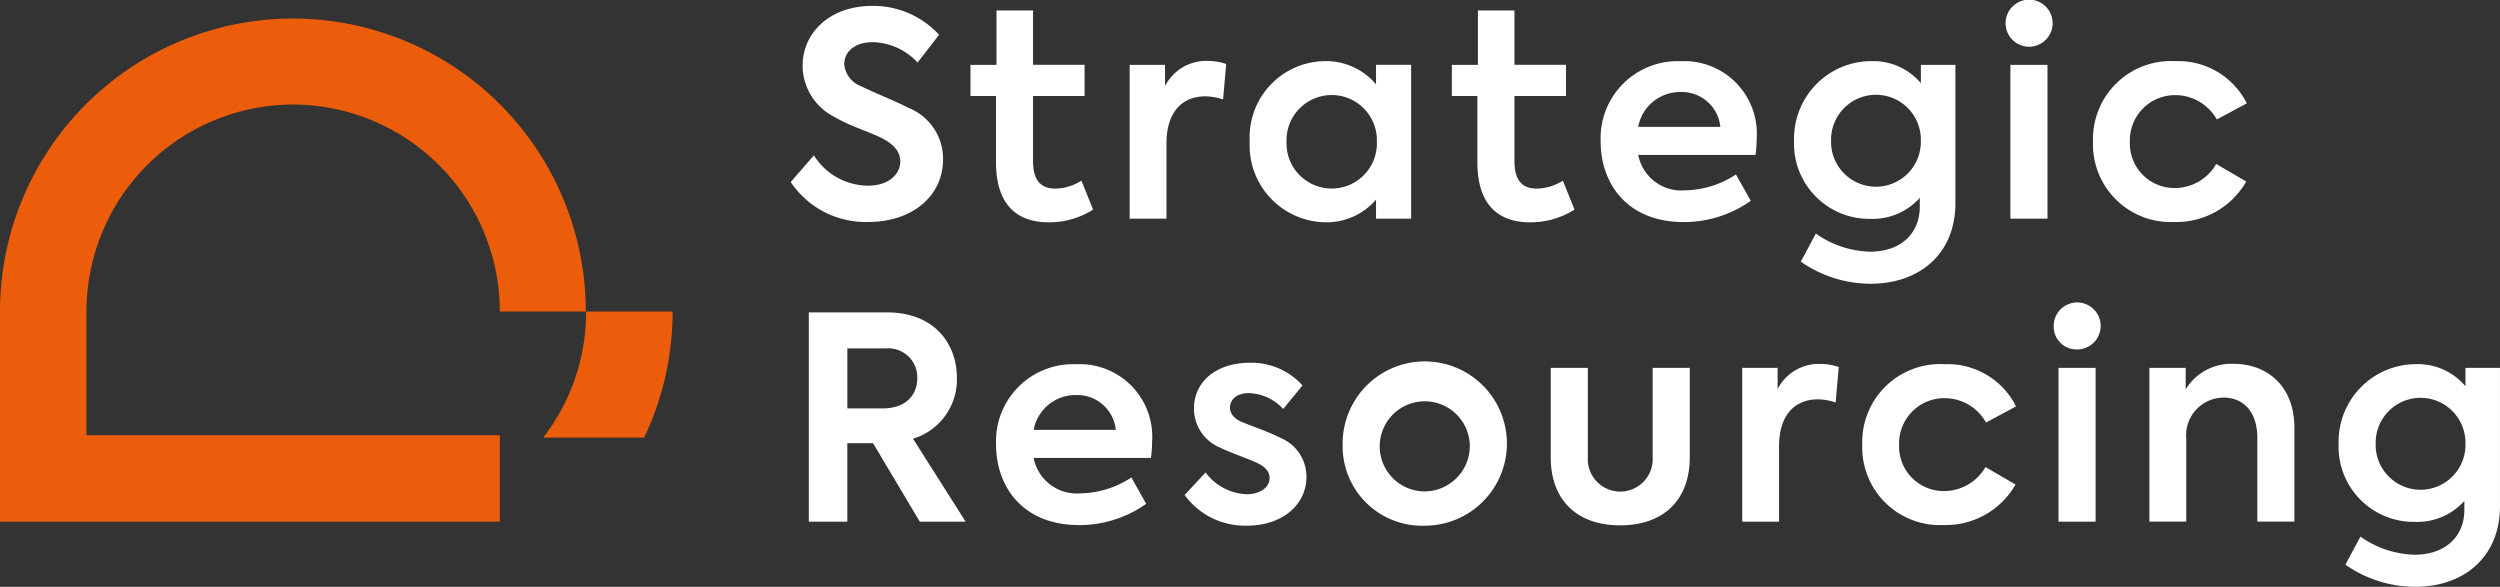
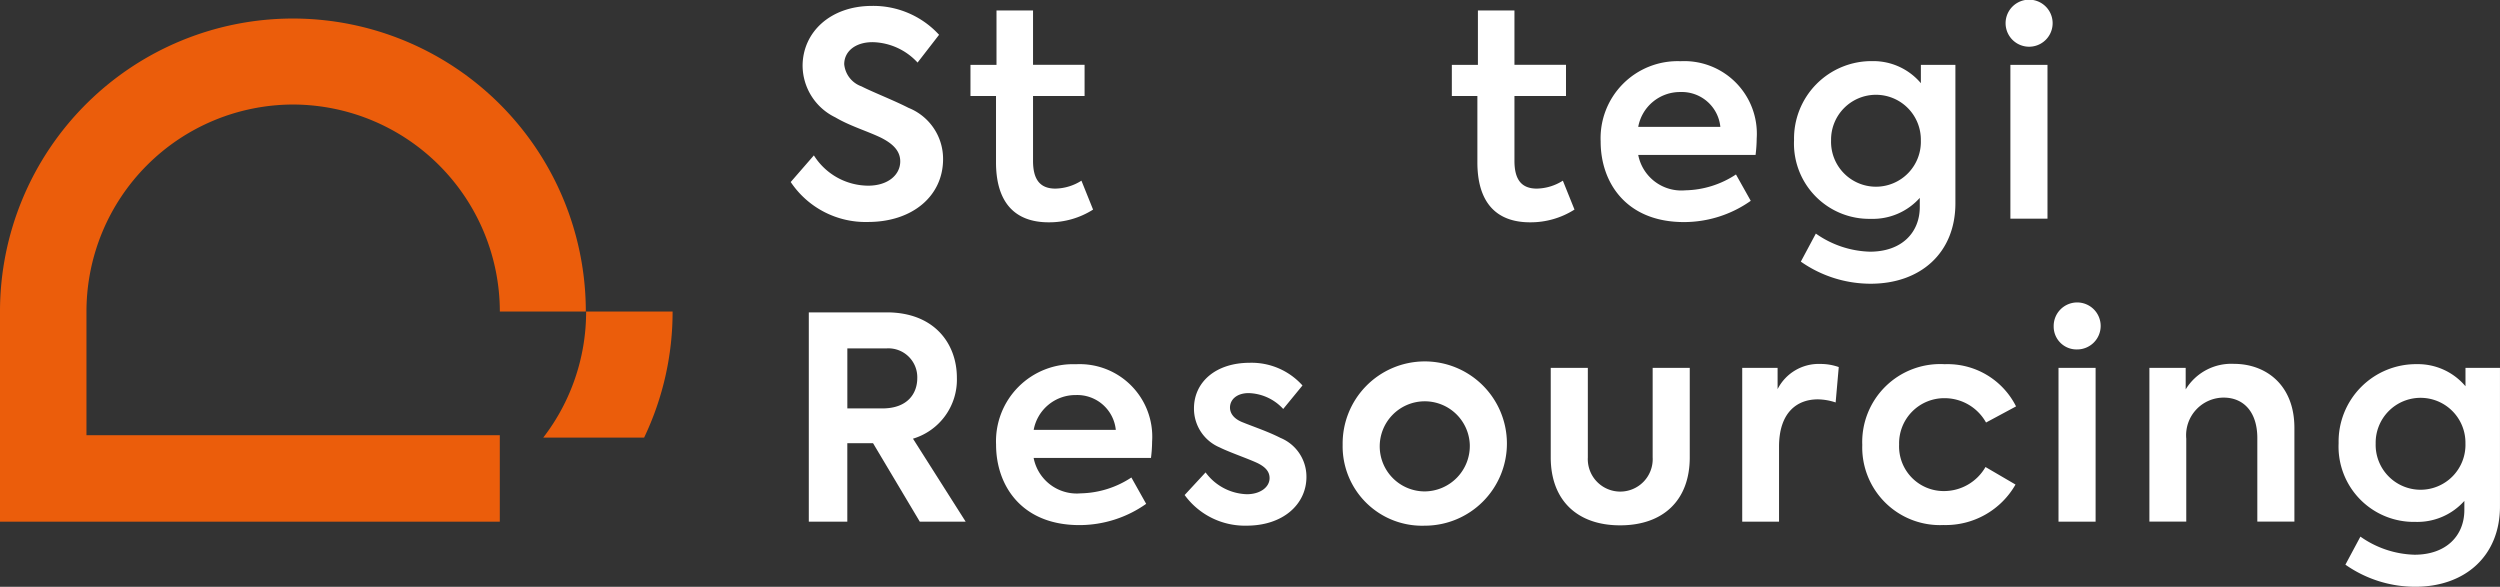
<svg xmlns="http://www.w3.org/2000/svg" width="186" height="43.656" viewBox="0 0 186 43.656">
  <rect x="0" y="0" width="186" height="43.656" fill="#333333" stroke="none" />
  <g transform="translate(-13948 3386.992)">
    <path d="M224.413,14.786,226.14,12.8a4.8,4.8,0,0,0,4.045,2.254c1.434,0,2.38-.779,2.38-1.811,0-.844-.653-1.368-1.455-1.769-1.012-.485-2.3-.865-3.371-1.5A4.3,4.3,0,0,1,225.3,6.147c0-2.506,2.066-4.467,5.161-4.467a6.634,6.634,0,0,1,4.993,2.149l-1.6,2.066a4.676,4.676,0,0,0-3.35-1.518c-1.263,0-2.107.674-2.107,1.644a1.936,1.936,0,0,0,1.284,1.644c.82.422,2.443,1.054,3.5,1.6a4.084,4.084,0,0,1,2.571,3.814c0,2.739-2.275,4.676-5.583,4.676a6.7,6.7,0,0,1-5.751-2.97" transform="translate(13782.413 -3388.232)" fill="#fff" />
    <path d="M284.592,17.783a6.083,6.083,0,0,1-3.308.949c-2.592,0-3.919-1.56-3.919-4.467V9.334h-1.9V7.017h1.937V2.97h2.718V7.015h3.835V9.332h-3.835v4.826c0,1.347.485,2.066,1.664,2.066a3.739,3.739,0,0,0,1.937-.59l.865,2.149Z" transform="translate(13744.738 -3389.184)" fill="#fff" />
-     <path d="M320.63,17.584h2.634v1.581a3.428,3.428,0,0,1,3.182-1.874,4.064,4.064,0,0,1,1.368.231l-.231,2.634a4.32,4.32,0,0,0-1.326-.231c-1.581,0-2.886,1.012-2.886,3.518v5.583h-2.739V17.584Z" transform="translate(13711.415 -3399.75)" fill="#fff" />
-     <path d="M364.17,23.344a3.362,3.362,0,1,0-6.721,0,3.363,3.363,0,1,0,6.721,0m2.55-5.709V29.077h-2.613V27.664a4.849,4.849,0,0,1-3.73,1.685A5.723,5.723,0,0,1,354.71,23.3a5.659,5.659,0,0,1,5.667-5.942,4.844,4.844,0,0,1,3.73,1.727V17.633h2.613Z" transform="translate(13686.269 -3399.802)" fill="#fff" />
    <path d="M421.222,17.783a6.083,6.083,0,0,1-3.308.949c-2.592,0-3.919-1.56-3.919-4.467V9.334h-1.9V7.017h1.94V2.97h2.718V7.015h3.835V9.332h-3.835v4.826c0,1.347.485,2.066,1.665,2.066a3.738,3.738,0,0,0,1.937-.59l.865,2.149Z" transform="translate(13643.922 -3389.184)" fill="#fff" />
    <path d="M457.1,22.256h6.11a2.882,2.882,0,0,0-2.97-2.592,3.16,3.16,0,0,0-3.14,2.592m8.724,2.087H457.1a3.268,3.268,0,0,0,3.5,2.634,7.076,7.076,0,0,0,3.772-1.18l1.1,1.961a8.607,8.607,0,0,1-4.973,1.581c-4.3,0-6.194-2.949-6.194-5.984a5.731,5.731,0,0,1,5.942-5.984,5.4,5.4,0,0,1,5.667,5.751,10.452,10.452,0,0,1-.084,1.222" transform="translate(13612.784 -3399.809)" fill="#fff" />
    <path d="M518.637,23.26a3.34,3.34,0,1,0-6.679,0,3.341,3.341,0,1,0,6.679,0m2.571-5.625v10.3c0,3.709-2.613,5.984-6.3,5.984a9.037,9.037,0,0,1-5.2-1.644l1.117-2.087a7.3,7.3,0,0,0,4.024,1.347c2.38,0,3.709-1.434,3.709-3.329v-.674a4.689,4.689,0,0,1-3.646,1.56,5.6,5.6,0,0,1-5.709-5.856,5.763,5.763,0,0,1,5.814-5.879A4.628,4.628,0,0,1,518.639,19V17.635h2.571Z" transform="translate(13572.274 -3399.802)" fill="#fff" />
    <path d="M569.6,4.826h2.76V16.268H569.6Zm-.357-3.1a1.748,1.748,0,0,1,3.5,0,1.748,1.748,0,0,1-3.5,0" transform="translate(13527.973 -3386.992)" fill="#fff" />
-     <path d="M594.07,23.344A5.8,5.8,0,0,1,600.2,17.36a5.7,5.7,0,0,1,5.311,3.14l-2.233,1.2a3.526,3.526,0,0,0-3.033-1.811,3.361,3.361,0,0,0-3.434,3.455,3.319,3.319,0,0,0,3.35,3.455,3.555,3.555,0,0,0,3.075-1.79l2.233,1.305a5.977,5.977,0,0,1-5.353,3.012,5.781,5.781,0,0,1-6.047-5.984" transform="translate(13509.651 -3399.802)" fill="#fff" />
    <path d="M232.435,95.806h2.613c1.874,0,2.592-1.117,2.592-2.254a2.149,2.149,0,0,0-2.275-2.212h-2.928v4.467Zm1.916,2.59h-1.916v5.835H229.57V88.66h5.793c3.56,0,5.224,2.338,5.224,4.868a4.584,4.584,0,0,1-3.266,4.53l3.919,6.173h-3.413Z" transform="translate(13778.605 -3452.412)" fill="#fff" />
    <path d="M285.495,108.266h6.11a2.882,2.882,0,0,0-2.97-2.592,3.16,3.16,0,0,0-3.14,2.592m8.721,2.087h-8.724a3.268,3.268,0,0,0,3.5,2.634,7.076,7.076,0,0,0,3.772-1.18l1.1,1.961a8.607,8.607,0,0,1-4.973,1.581c-4.3,0-6.194-2.949-6.194-5.984a5.731,5.731,0,0,1,5.942-5.984,5.4,5.4,0,0,1,5.667,5.751,10.445,10.445,0,0,1-.084,1.222" transform="translate(13739.411 -3463.274)" fill="#fff" />
    <path d="M336.23,112.818l1.56-1.685a3.958,3.958,0,0,0,3.077,1.623c.991,0,1.685-.527,1.685-1.2,0-.485-.317-.823-.865-1.1-.653-.317-2.128-.82-2.844-1.18a3.129,3.129,0,0,1-1.916-2.907c0-1.958,1.623-3.392,4.149-3.392A5.085,5.085,0,0,1,345,104.665l-1.434,1.748a3.624,3.624,0,0,0-2.571-1.18c-.886,0-1.389.485-1.389,1.075,0,.4.252.841.991,1.117.737.3,1.853.674,2.76,1.138a3.12,3.12,0,0,1,1.937,2.907c0,2.024-1.727,3.625-4.446,3.625a5.544,5.544,0,0,1-4.613-2.275" transform="translate(13699.905 -3462.978)" fill="#fff" />
    <path d="M390.54,109.3a3.352,3.352,0,1,0-3.35,3.476,3.383,3.383,0,0,0,3.35-3.476m-9.46,0a6.111,6.111,0,1,1,6.11,6.026,5.91,5.91,0,0,1-6.11-6.026" transform="translate(13666.813 -3463.207)" fill="#fff" />
    <path d="M440.15,111.078V104.42h2.76v6.658a2.415,2.415,0,1,0,4.823,0V104.42h2.76v6.658c0,3.2-1.982,5.056-5.182,5.056s-5.161-1.874-5.161-5.056" transform="translate(13623.225 -3464.041)" fill="#fff" />
    <path d="M494.49,103.594h2.634v1.581a3.428,3.428,0,0,1,3.182-1.874,4.064,4.064,0,0,1,1.368.231l-.231,2.634a4.32,4.32,0,0,0-1.326-.231c-1.581,0-2.886,1.012-2.886,3.518v5.583h-2.739V103.594Z" transform="translate(13583.129 -3463.215)" fill="#fff" />
    <path d="M528.57,109.354a5.8,5.8,0,0,1,6.131-5.984,5.7,5.7,0,0,1,5.311,3.14l-2.233,1.2a3.526,3.526,0,0,0-3.033-1.811,3.361,3.361,0,0,0-3.434,3.455,3.319,3.319,0,0,0,3.35,3.455,3.562,3.562,0,0,0,3.077-1.79l2.233,1.305a5.977,5.977,0,0,1-5.353,3.012,5.781,5.781,0,0,1-6.047-5.984" transform="translate(13557.982 -3463.266)" fill="#fff" />
    <path d="M583.259,90.843h2.76v11.442h-2.76Zm-.359-3.1a1.748,1.748,0,1,1,1.748,1.727,1.7,1.7,0,0,1-1.748-1.727" transform="translate(13517.894 -3450.464)" fill="#fff" />
    <path d="M610.07,103.594h2.7v1.6a3.968,3.968,0,0,1,3.6-1.9c2.317,0,4.488,1.518,4.488,4.763v6.975H618.1v-6.215c0-1.958-1.033-3.012-2.506-3.012a2.8,2.8,0,0,0-2.781,3.054v6.173H610.07V103.6Z" transform="translate(13497.845 -3463.215)" fill="#fff" />
    <path d="M673.2,109.27a3.34,3.34,0,1,0-6.679,0,3.341,3.341,0,1,0,6.679,0m2.569-5.625v10.3c0,3.709-2.613,5.984-6.3,5.984a9.036,9.036,0,0,1-5.2-1.644l1.117-2.087a7.3,7.3,0,0,0,4.024,1.347c2.38,0,3.709-1.434,3.709-3.329v-.674a4.689,4.689,0,0,1-3.646,1.56,5.6,5.6,0,0,1-5.709-5.856,5.763,5.763,0,0,1,5.814-5.879,4.627,4.627,0,0,1,3.625,1.644v-1.368h2.571Z" transform="translate(13458.229 -3463.266)" fill="#fff" />
    <path d="M37.185,27.058h6.4A21.8,21.8,0,0,0,21.8,5.26h-.013A21.8,21.8,0,0,0,0,27.058V36.5H6.433V27.058a15.4,15.4,0,0,1,15.355-15.4h0a15.423,15.423,0,0,1,15.4,15.4" transform="translate(13948 -3390.873)" fill="#eb5d0b" />
    <path d="M161.695,97.8a21.694,21.694,0,0,0,2.118-9.381H157.38a15.341,15.341,0,0,1-3.19,9.381H161.7Z" transform="translate(13834.228 -3452.235)" fill="#eb5d0b" />
    <rect width="37.185" height="6.433" transform="translate(13948 -3354.612)" fill="#eb5d0b" />
  </g>
</svg>